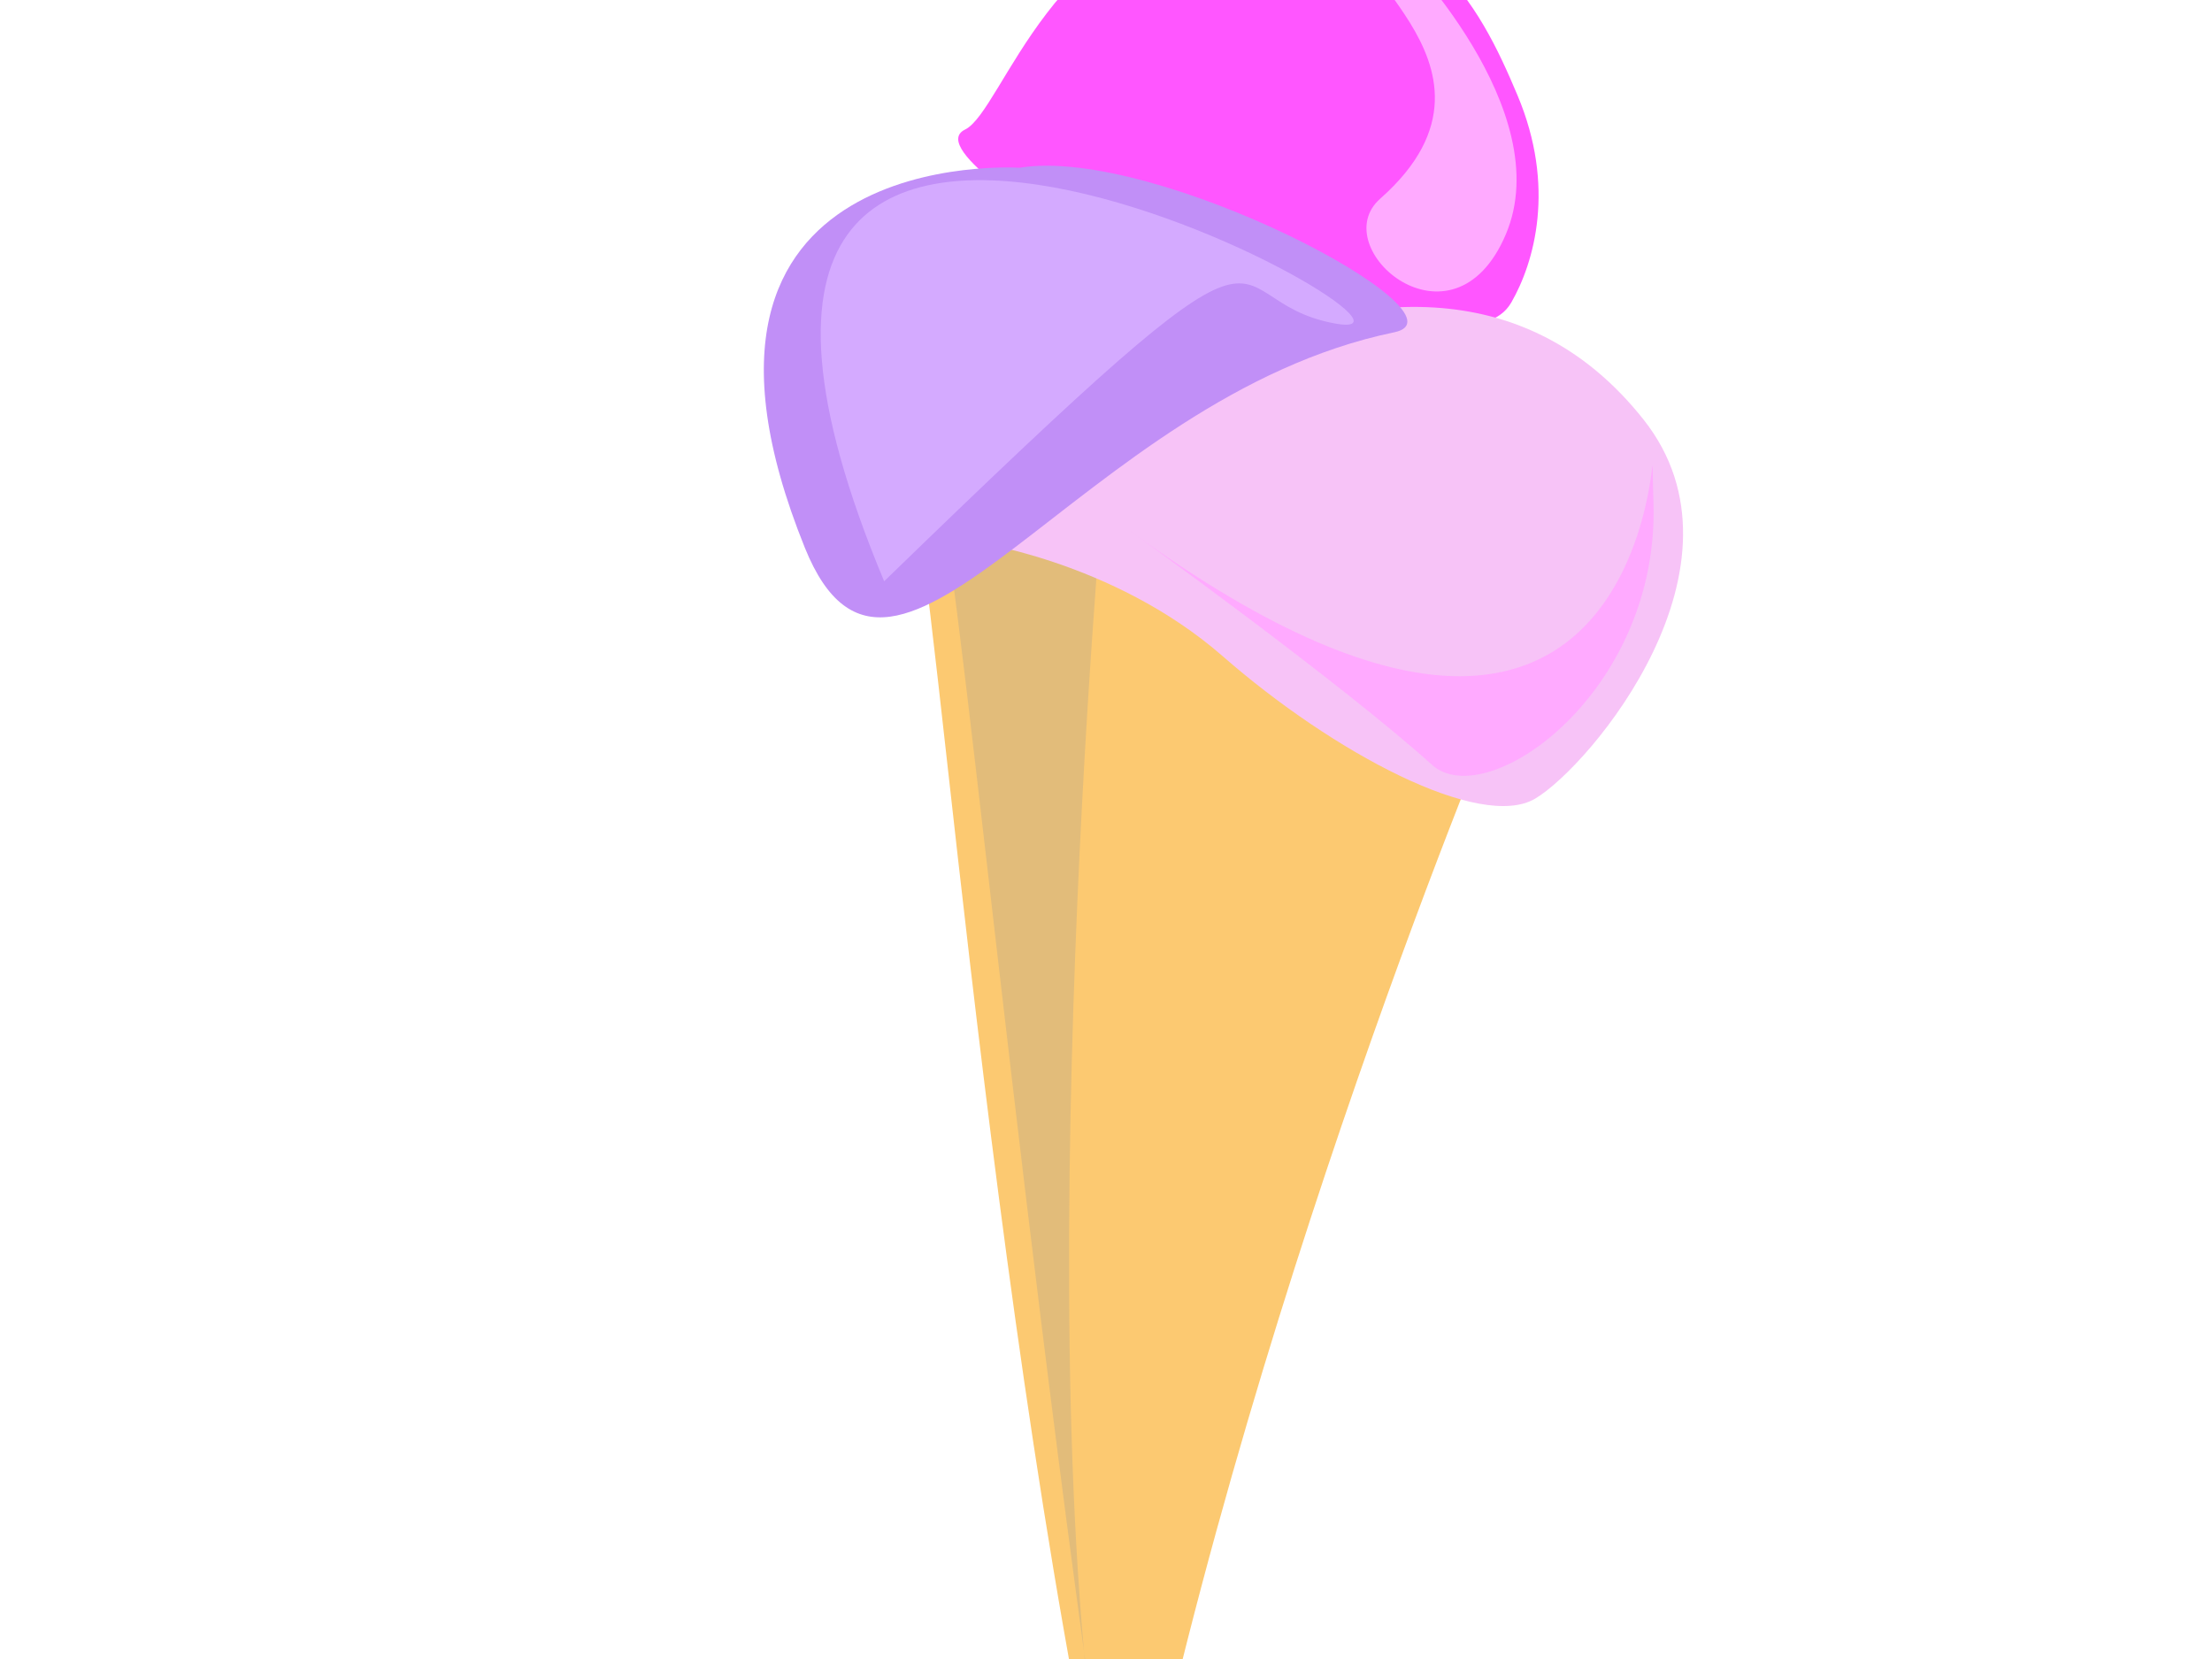
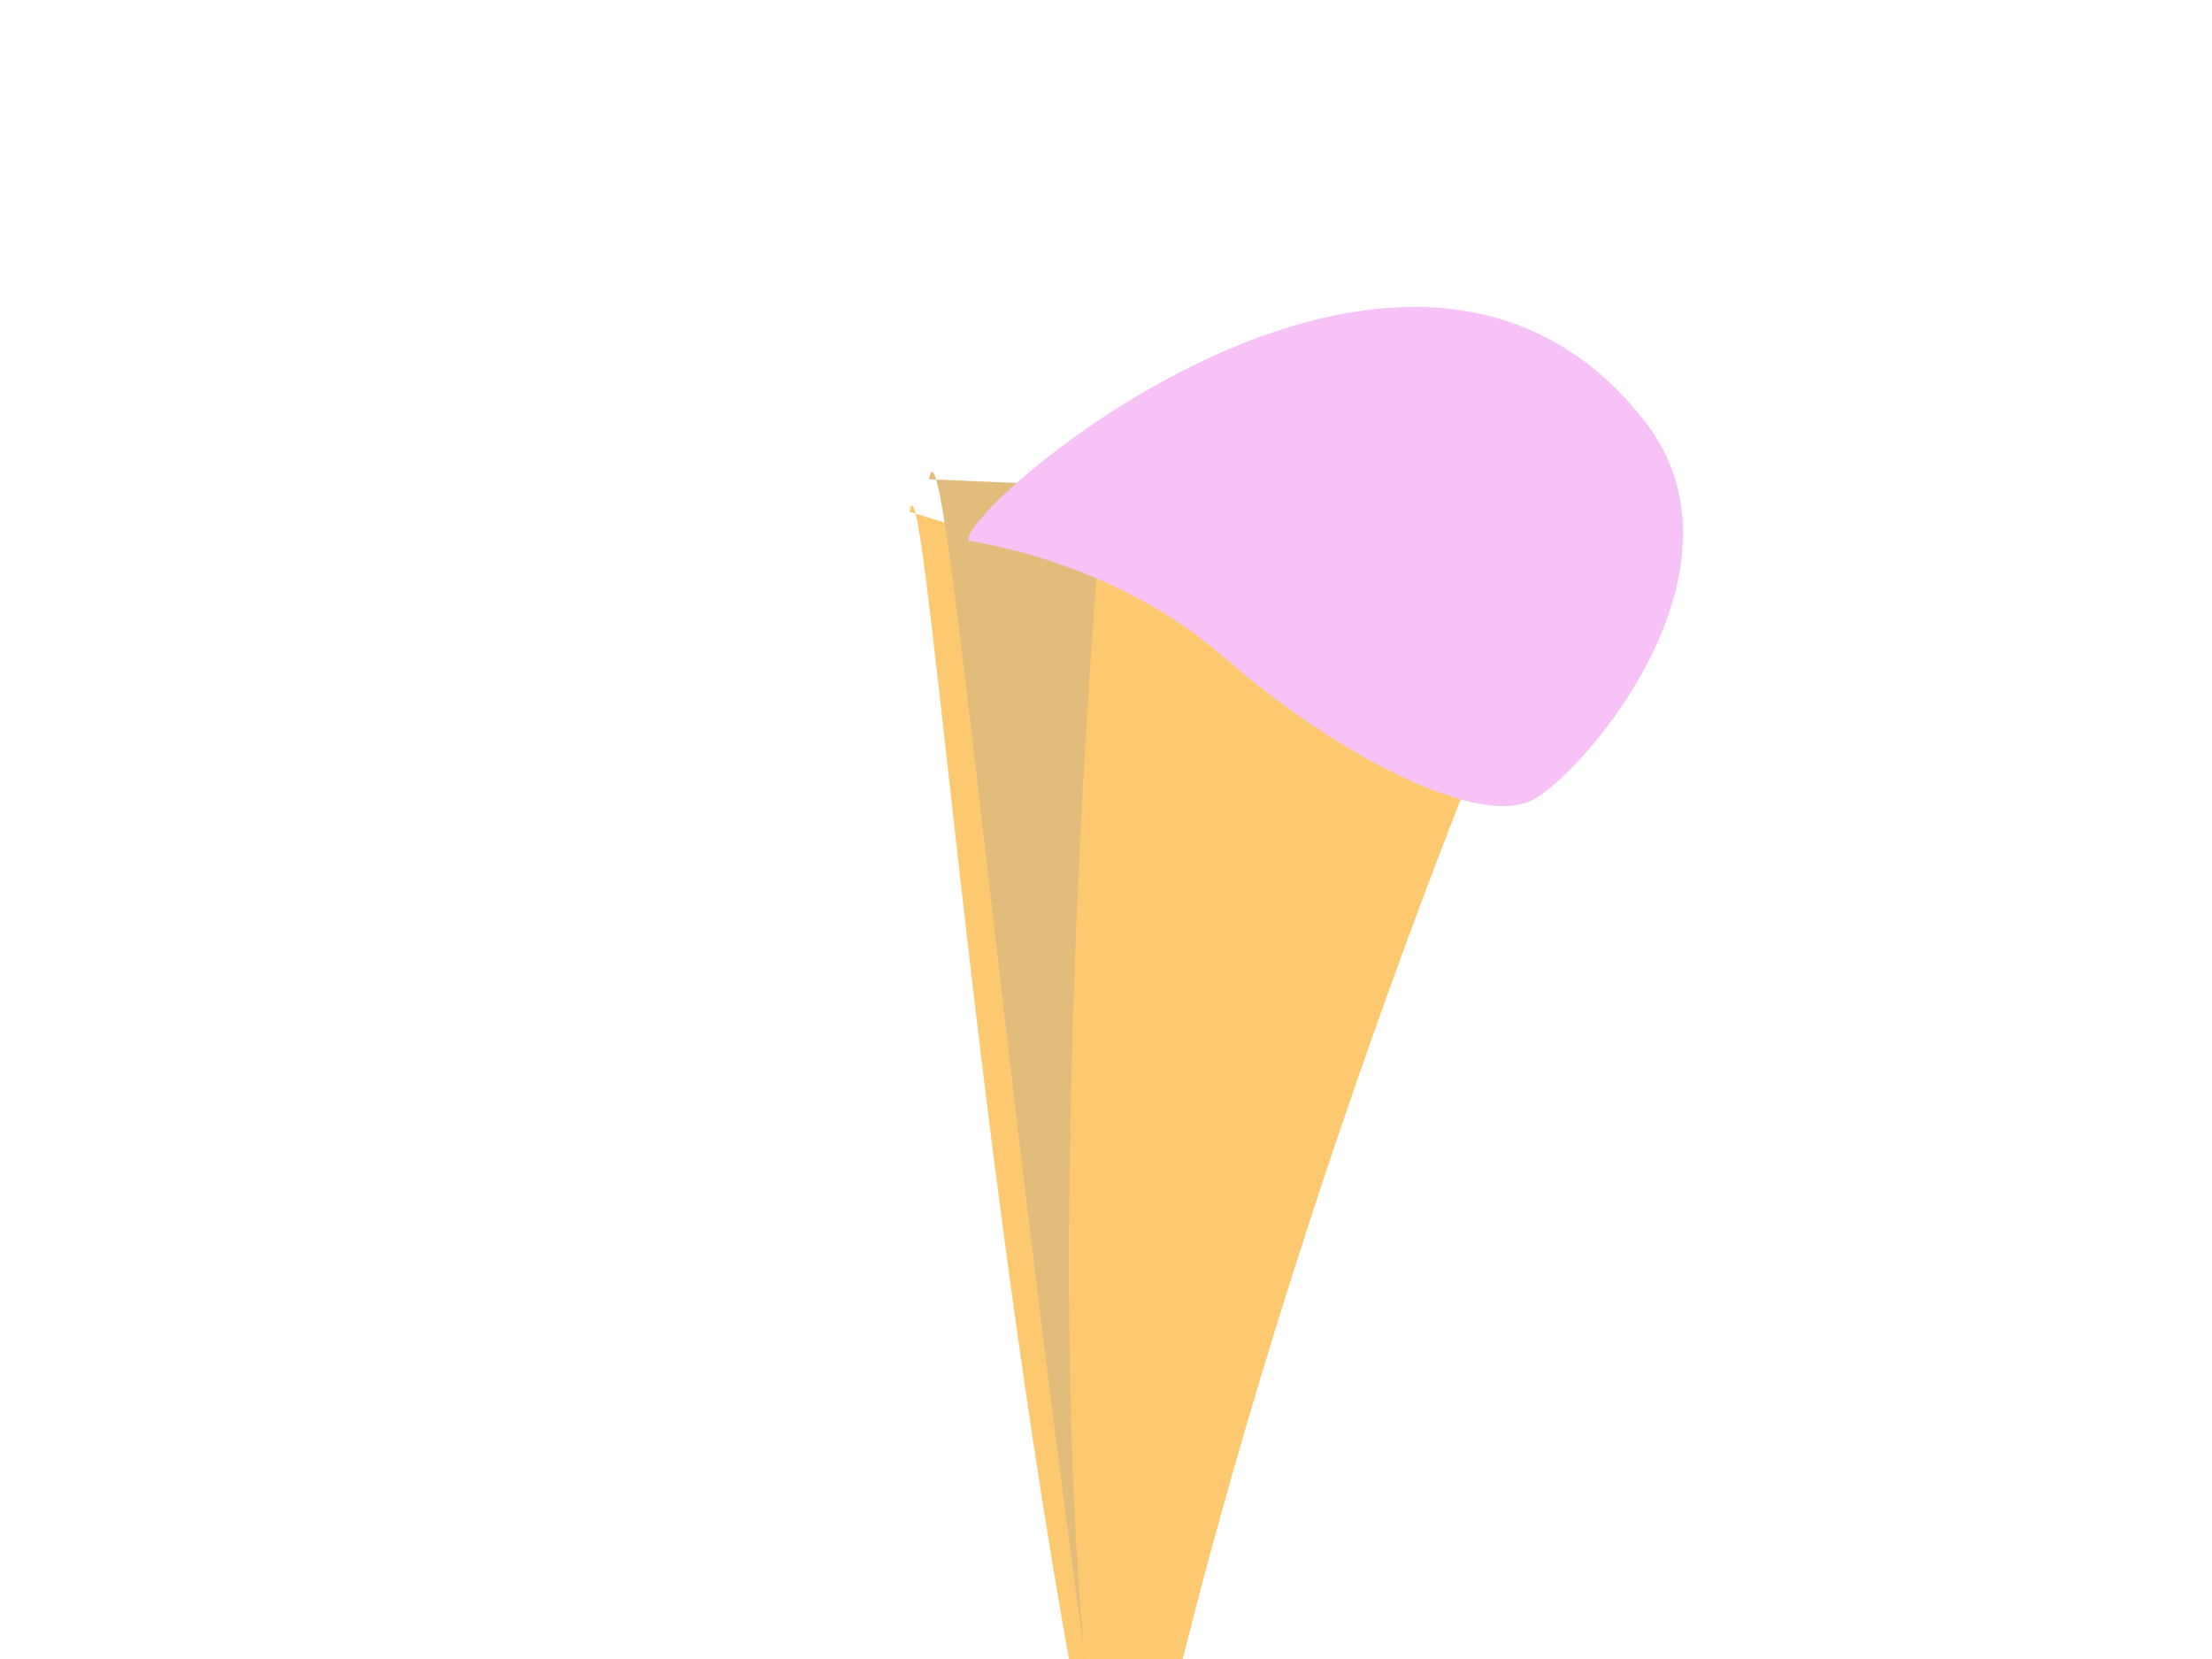
<svg xmlns="http://www.w3.org/2000/svg" width="640" height="480">
  <title>cone</title>
  <g>
    <title>Layer 1</title>
    <g id="layer16" />
    <g id="layer17" />
    <g id="layer13" />
    <g id="layer15" />
    <g id="layer14" />
    <g id="svg_1">
-       <path fill="#fcc971" fill-rule="evenodd" stroke-width="1px" marker-start="none" marker-mid="none" marker-end="none" stroke-miterlimit="4" stroke-dashoffset="0" id="path7849" d="m263.157,148.046c4.572,-25.901 21.572,238.964 61.928,408.994c33.671,-176.618 109.637,-355.696 109.637,-355.696l-171.565,-53.297z" />
+       <path fill="#fcc971" fill-rule="evenodd" stroke-width="1px" marker-start="none" marker-mid="none" marker-end="none" stroke-miterlimit="4" stroke-dashoffset="0" id="path7849" d="m263.157,148.046c4.572,-25.901 21.572,238.964 61.928,408.994c33.671,-176.618 109.637,-355.696 109.637,-355.696z" />
      <path fill="#e2bc7a" fill-rule="evenodd" stroke-width="1px" marker-start="none" marker-mid="none" marker-end="none" stroke-miterlimit="4" stroke-dashoffset="0" id="path8361" d="m268.802,138.664c4.572,-25.901 21.955,186.879 53.503,400.185c-27.412,-128.362 -2.954,-398.016 -2.954,-398.016l-50.549,-2.17z" />
-       <path fill="#ff56ff" fill-rule="evenodd" stroke-width="1px" marker-start="none" marker-mid="none" marker-end="none" stroke-miterlimit="4" stroke-dashoffset="0" id="path7836" d="m306.628,65.793c0,0 -38.404,-22.975 -27.409,-28.308c10.994,-5.333 25.604,-62.523 79.1,-65.313c53.495,-2.79 69.577,28.882 80.735,55.385c11.159,26.503 4.865,48.381 -1.781,59.95c-6.646,11.569 -28.002,4.05 -43.427,7.332c-15.425,3.282 -47.67,11.487 -69.002,-6.974c-21.332,-18.462 -20.348,-24.369 -18.215,-22.072z" />
      <path fill="#f7c3f7" fill-rule="evenodd" stroke-width="1px" marker-start="none" marker-mid="none" marker-end="none" stroke-miterlimit="4" stroke-dashoffset="0" id="path7844" d="m280.41,156.542c0,0 41.33,5.348 73.386,33.343c31.86,27.841 74.537,50.607 90.412,41.163c15.875,-9.444 64.663,-67.424 31.379,-109.576c-69.527,-87.945 -201.473,28.807 -195.177,35.07z" />
-       <path fill="#c18ff7" fill-rule="evenodd" stroke-width="1px" marker-start="none" marker-mid="none" marker-end="none" stroke-miterlimit="4" stroke-dashoffset="0" id="path7840" d="m294.995,48.538c0,0 -109.445,-7.216 -62.126,109.945c25.867,64.047 79.321,-43.492 170.54,-62.342c23.58,-4.873 -69.136,-54.115 -108.414,-47.603z" />
-       <path fill="#ffaaff" fill-rule="evenodd" stroke-width="1px" marker-start="none" marker-mid="none" marker-end="none" stroke-miterlimit="4" stroke-dashoffset="0" id="path8367" d="m404.977,-14.245c0,0 46.005,46.095 30.686,82.095c-15.319,36 -52.476,3.894 -36.321,-10.371c45.288,-39.992 -24.221,-71.808 5.635,-71.724z" />
-       <path fill="#ffaaff" fill-rule="evenodd" stroke-width="1px" marker-start="none" marker-mid="none" marker-end="none" stroke-miterlimit="4" stroke-dashoffset="0" id="path8369" d="m326.796,153.486c0,0 60.714,43.633 87.527,67.807c15.832,14.274 65.937,-21.007 64.07,-76.094c-1.867,-55.086 14.763,129.604 -151.598,8.286z" />
-       <path fill="#d4aaff" fill-rule="evenodd" stroke-width="1px" marker-start="none" marker-mid="none" marker-end="none" stroke-miterlimit="4" stroke-dashoffset="0" id="path8373" d="m255.815,168.178c124.517,-120.883 92.356,-81.474 130.474,-74.576c45.827,8.292 -219.354,-138.156 -130.474,74.576z" />
    </g>
  </g>
</svg>